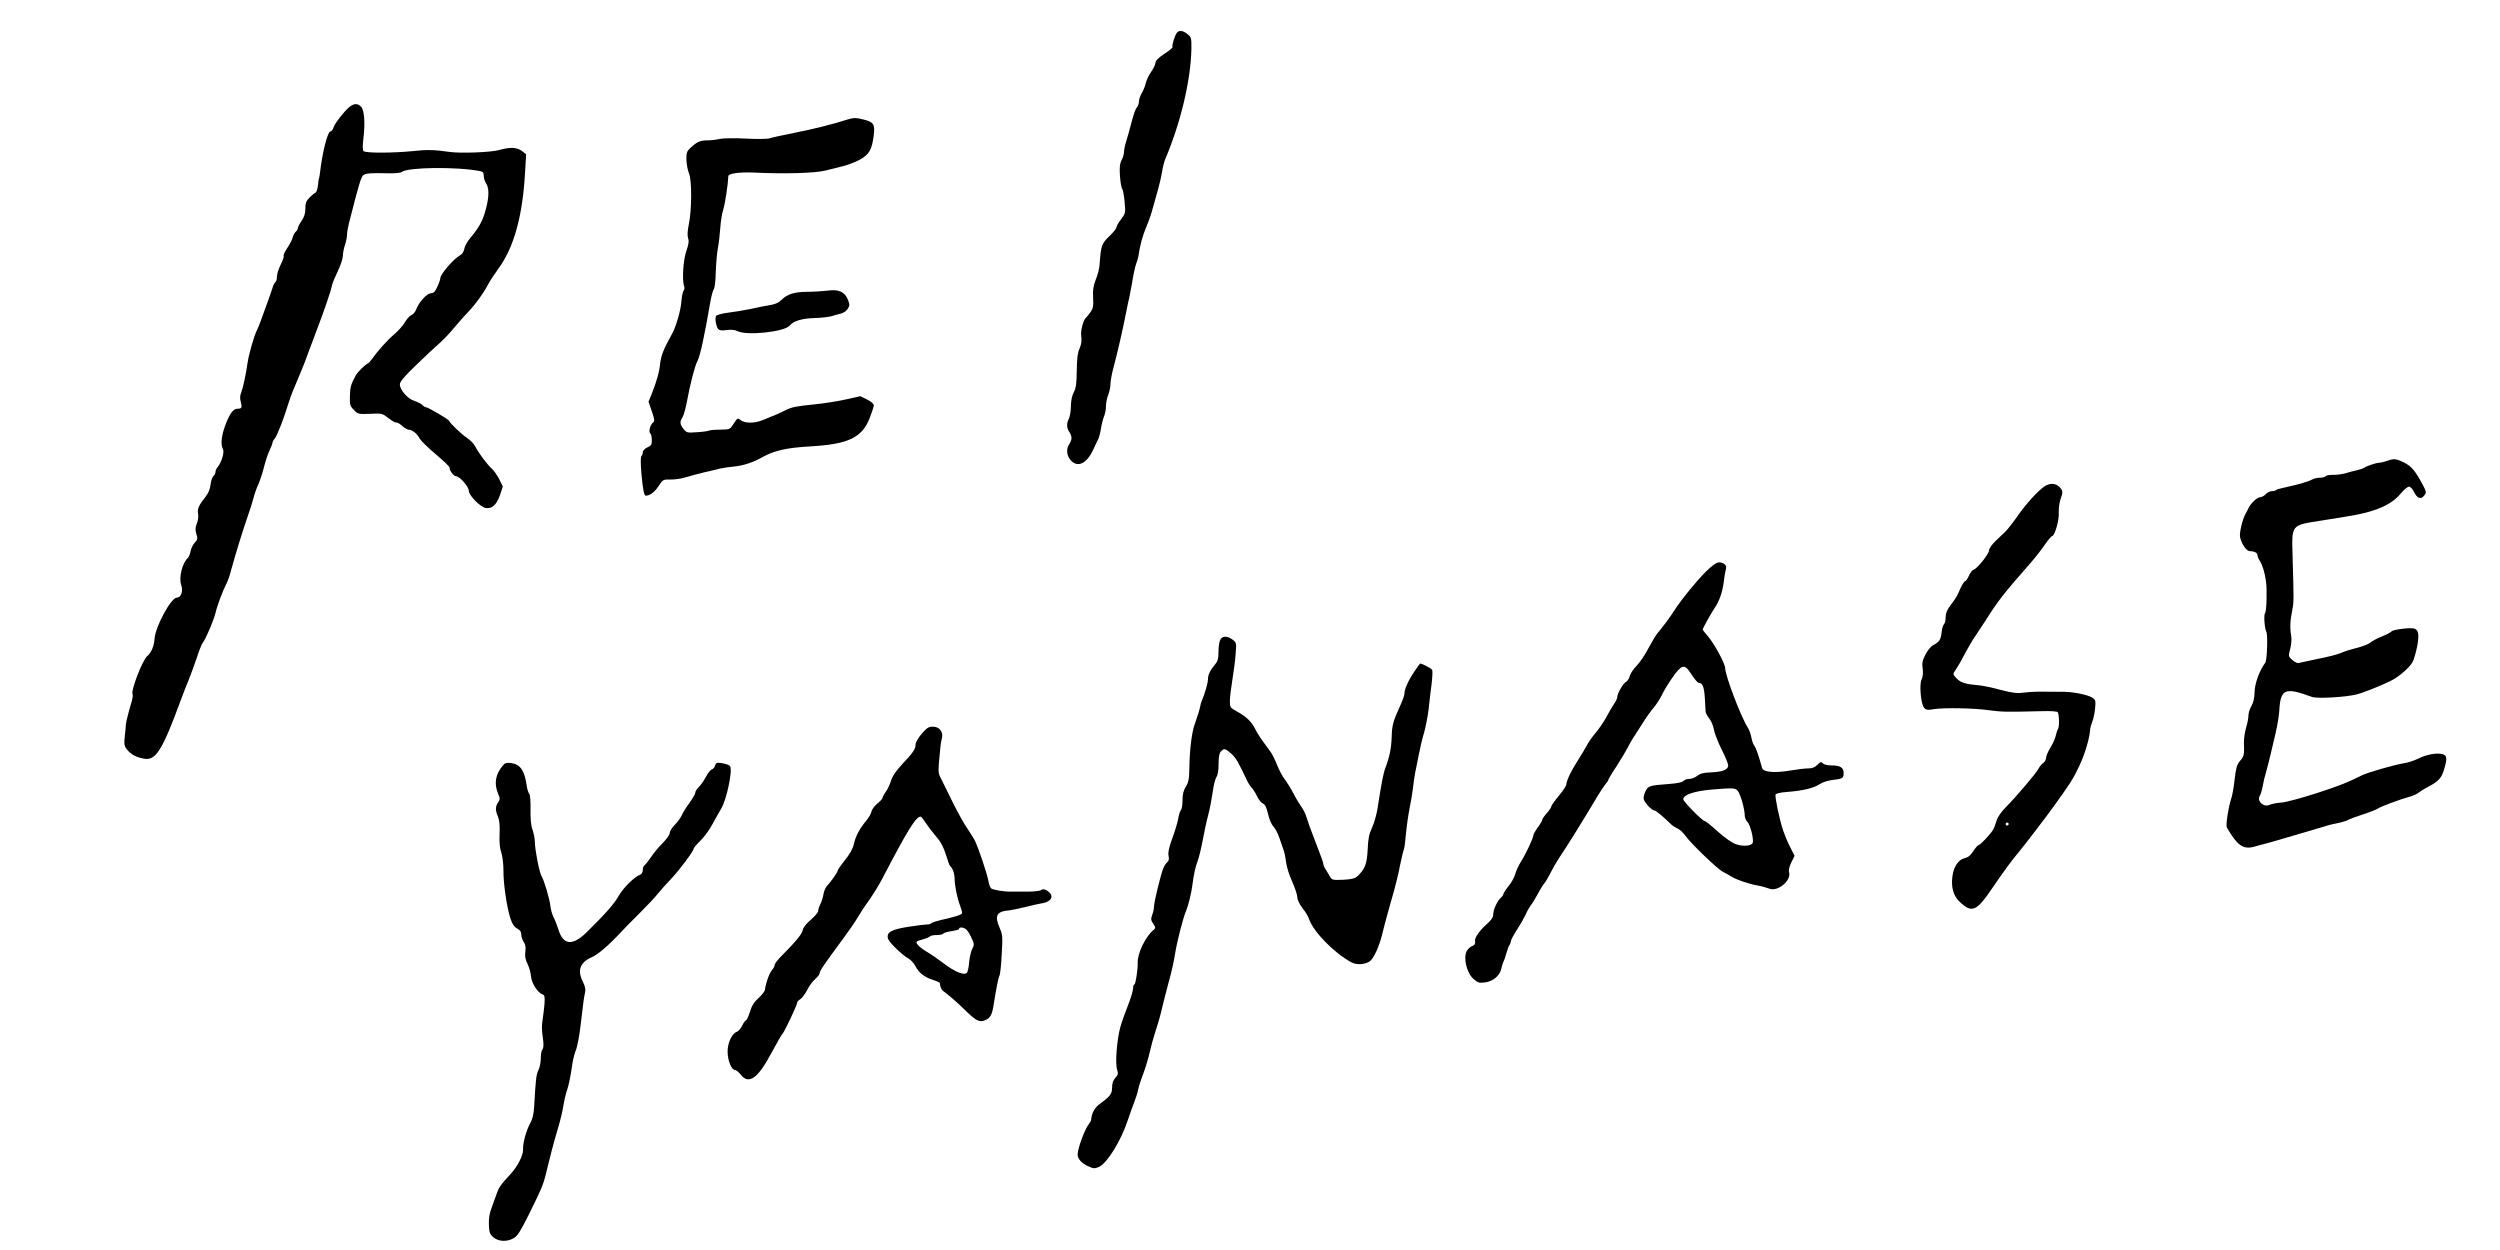
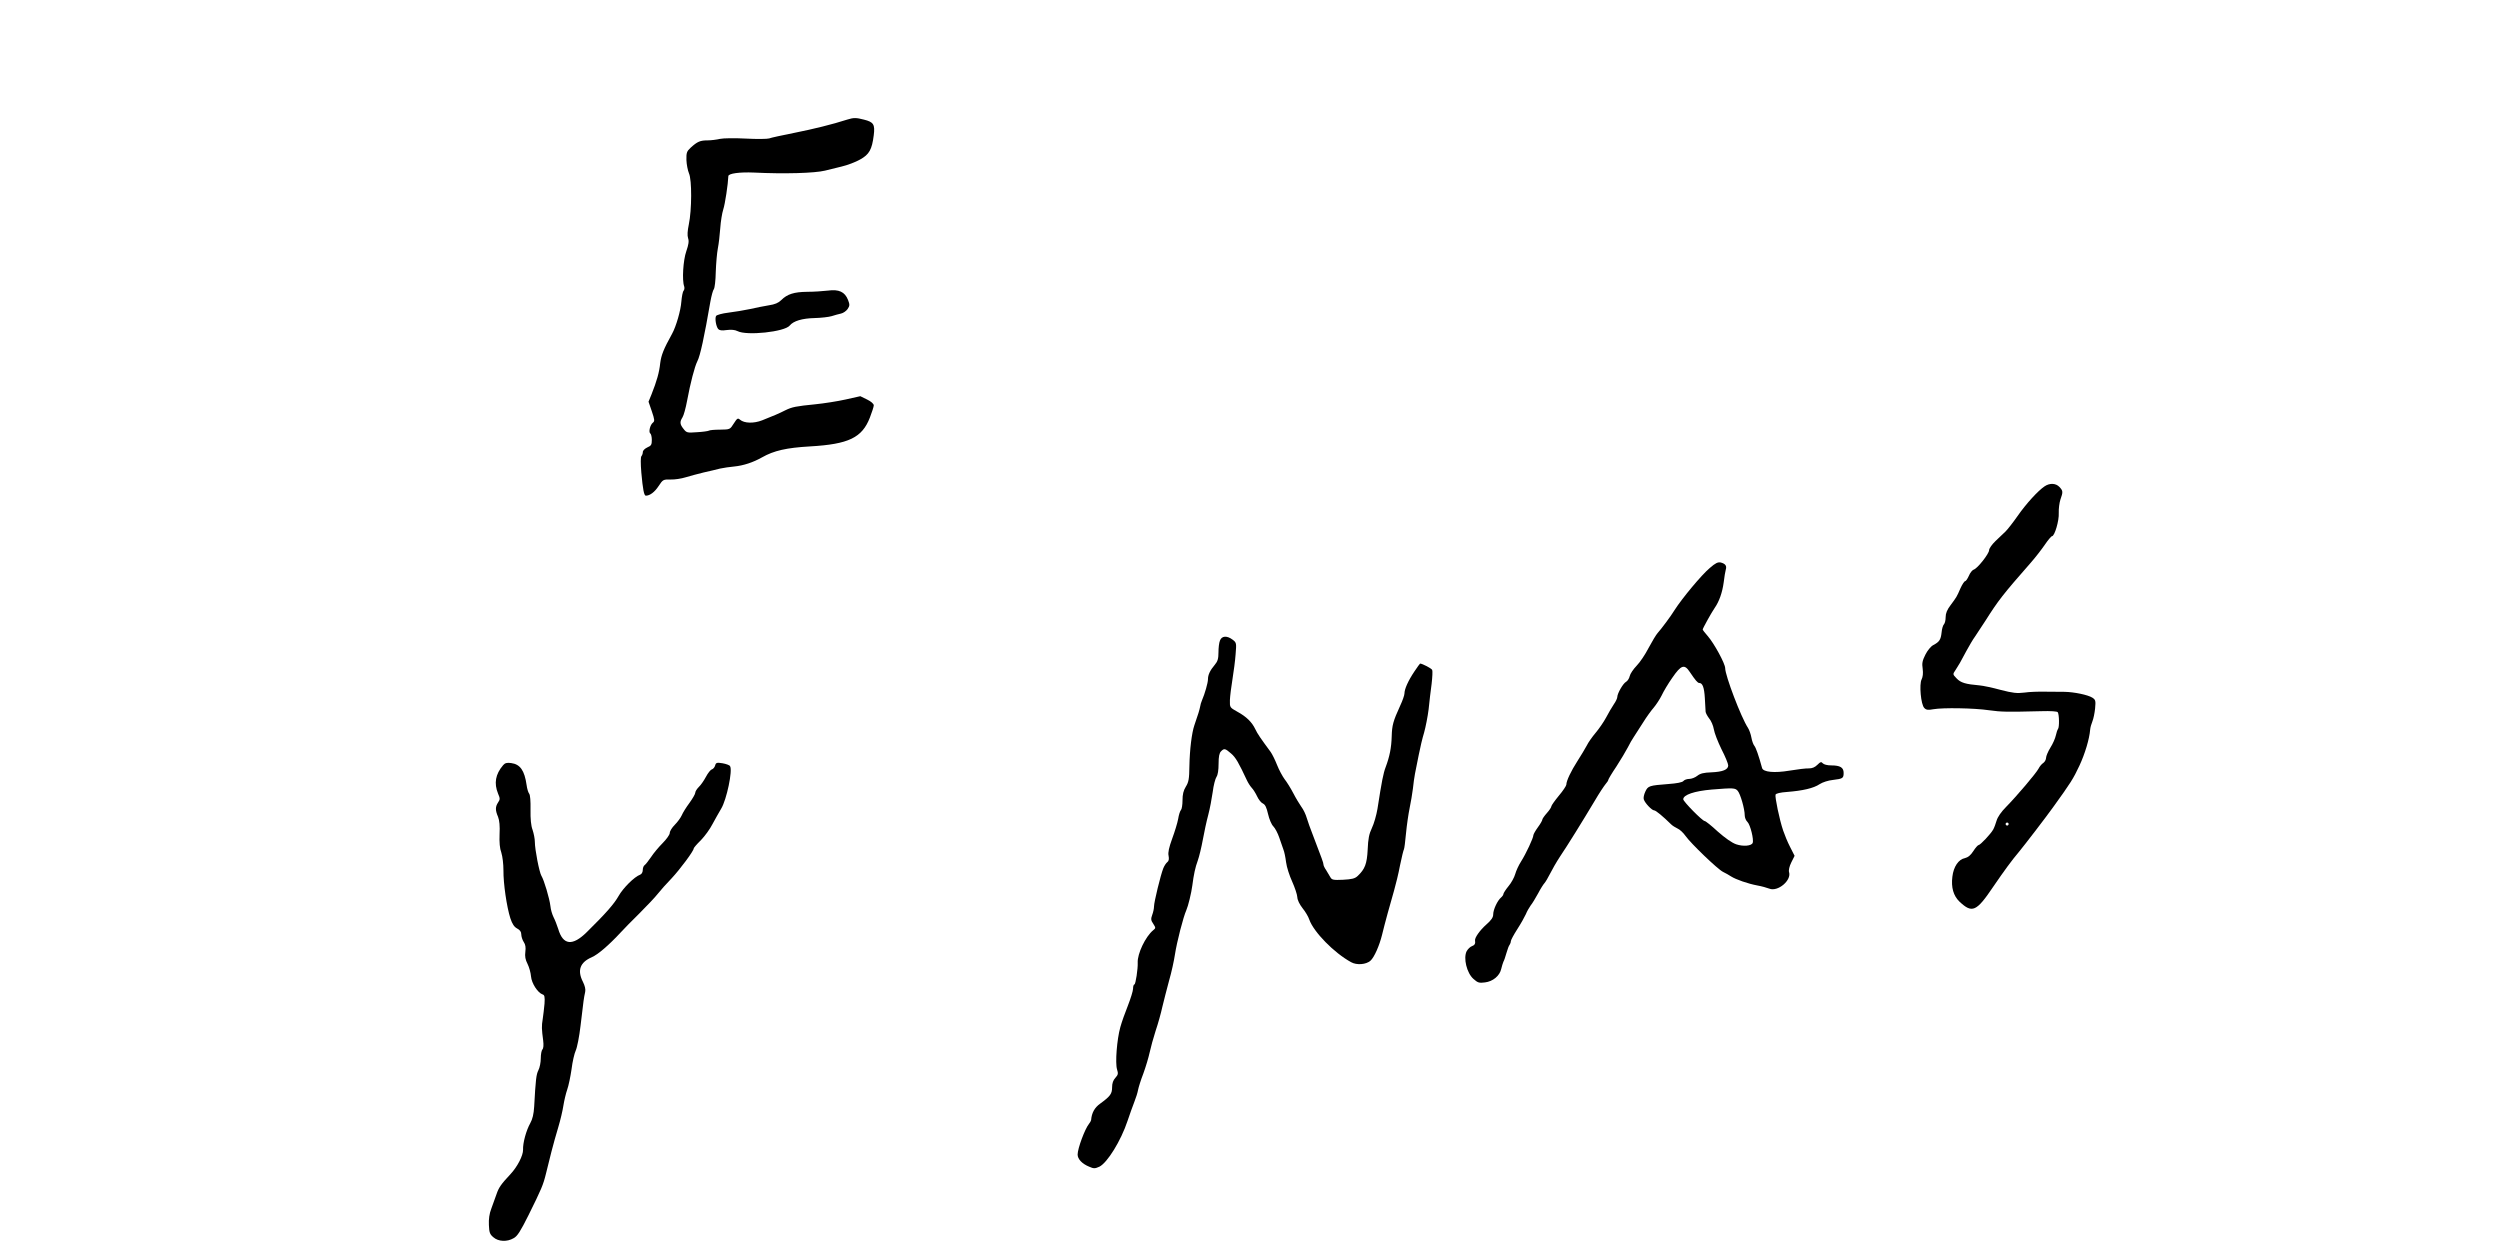
<svg xmlns="http://www.w3.org/2000/svg" version="1.1" id="レイヤー_1" x="0px" y="0px" viewBox="0 0 85.039 42.52" style="enable-background:new 0 0 85.039 42.52;" xml:space="preserve">
  <g>
-     <path d="M40.034,1.113c-0.076,0.097-0.184,0.449-0.148,0.484c0.015,0.02-0.107,0.122-0.275,0.23   c-0.204,0.138-0.306,0.235-0.306,0.306c0,0.056-0.066,0.194-0.148,0.311c-0.082,0.117-0.163,0.291-0.184,0.388   c-0.02,0.097-0.082,0.245-0.133,0.332c-0.051,0.087-0.097,0.214-0.097,0.28c0,0.071-0.031,0.163-0.066,0.204   c-0.066,0.076-0.107,0.204-0.245,0.729c-0.031,0.122-0.092,0.321-0.127,0.444c-0.041,0.128-0.071,0.28-0.071,0.347   c0,0.066-0.036,0.194-0.082,0.28c-0.061,0.117-0.076,0.25-0.056,0.536c0.015,0.204,0.046,0.403,0.076,0.439   c0.025,0.031,0.066,0.235,0.082,0.444c0.036,0.372,0.031,0.388-0.117,0.587c-0.087,0.112-0.158,0.235-0.158,0.275   s-0.112,0.179-0.245,0.306c-0.26,0.25-0.286,0.316-0.331,0.974c-0.01,0.128-0.066,0.357-0.133,0.51   c-0.082,0.219-0.102,0.357-0.087,0.612c0.015,0.275,0,0.357-0.087,0.484c-0.061,0.082-0.122,0.163-0.143,0.178   c-0.102,0.077-0.204,0.449-0.173,0.648c0.02,0.148,0.005,0.27-0.056,0.408c-0.066,0.143-0.092,0.342-0.097,0.755   c-0.005,0.444-0.026,0.597-0.102,0.74c-0.061,0.117-0.097,0.286-0.097,0.484c-0.005,0.168-0.036,0.357-0.071,0.418   c-0.082,0.148-0.076,0.321,0.015,0.444c0.041,0.056,0.076,0.148,0.076,0.209s-0.036,0.153-0.076,0.209   c-0.112,0.153-0.092,0.393,0.051,0.551c0.24,0.26,0.546,0.112,0.77-0.377c0.066-0.153,0.148-0.316,0.173-0.362   c0.02-0.046,0.061-0.194,0.082-0.332s0.066-0.321,0.102-0.413c0.041-0.092,0.071-0.255,0.071-0.362   c0-0.112,0.036-0.286,0.076-0.382c0.041-0.102,0.076-0.265,0.076-0.367c0-0.097,0.046-0.357,0.107-0.576   c0.122-0.449,0.326-1.336,0.433-1.897c0.041-0.209,0.082-0.413,0.097-0.449c0.01-0.036,0.056-0.281,0.102-0.541   c0.041-0.265,0.102-0.546,0.133-0.622c0.031-0.082,0.066-0.194,0.076-0.25c0.056-0.383,0.138-0.689,0.27-1.01   c0.087-0.199,0.189-0.495,0.224-0.648c0.041-0.153,0.122-0.444,0.179-0.637c0.056-0.199,0.117-0.469,0.138-0.607   c0.02-0.138,0.066-0.321,0.102-0.408c0.53-1.25,0.872-2.693,0.892-3.759c0.005-0.367-0.005-0.398-0.133-0.5   C40.244,1.037,40.106,1.021,40.034,1.113z" />
-     <path d="M11.709,3.816c-0.24,0.281-0.332,0.418-0.382,0.561c-0.015,0.051-0.056,0.092-0.082,0.092c-0.102,0-0.28,0.699-0.367,1.459   c-0.01,0.082-0.026,0.148-0.031,0.148c-0.005,0-0.02,0.102-0.031,0.23c-0.015,0.128-0.056,0.24-0.087,0.25   c-0.036,0.01-0.122,0.087-0.199,0.163c-0.112,0.112-0.143,0.189-0.143,0.372c0,0.163-0.036,0.286-0.127,0.418   c-0.071,0.102-0.128,0.214-0.128,0.25s-0.031,0.092-0.071,0.122C10.021,7.916,9.975,8.003,9.955,8.08   C9.939,8.151,9.853,8.314,9.771,8.437c-0.082,0.122-0.138,0.24-0.122,0.265c0.015,0.026-0.031,0.163-0.102,0.301   C9.475,9.146,9.419,9.329,9.419,9.411c0,0.082-0.02,0.163-0.051,0.184C9.343,9.61,9.297,9.696,9.271,9.788   c-0.026,0.092-0.117,0.347-0.199,0.571c-0.082,0.224-0.179,0.49-0.214,0.587s-0.092,0.235-0.127,0.306   c-0.097,0.194-0.27,0.811-0.311,1.096c-0.051,0.372-0.153,0.847-0.219,1.015c-0.041,0.097-0.041,0.199-0.01,0.311   c0.051,0.194,0.036,0.229-0.117,0.229c-0.143,0-0.28,0.194-0.423,0.597c-0.128,0.362-0.148,0.627-0.066,0.78   c0.056,0.102-0.051,0.459-0.189,0.617c-0.036,0.041-0.066,0.117-0.066,0.158c0,0.046-0.031,0.107-0.071,0.138   c-0.036,0.031-0.082,0.163-0.097,0.291c-0.015,0.153-0.076,0.296-0.173,0.418c-0.224,0.28-0.286,0.413-0.25,0.581   c0.015,0.082,0,0.224-0.041,0.321c-0.056,0.133-0.061,0.214-0.02,0.352c0.051,0.163,0.046,0.199-0.051,0.301   c-0.061,0.066-0.128,0.194-0.143,0.291c-0.02,0.097-0.061,0.199-0.092,0.229c-0.189,0.163-0.316,0.673-0.23,0.913   c0.077,0.214,0,0.439-0.148,0.439c-0.194,0-0.724,0.979-0.755,1.387c-0.015,0.255-0.112,0.49-0.255,0.607   c-0.158,0.133-0.561,1.178-0.495,1.285c0.015,0.025,0.005,0.133-0.025,0.235c-0.133,0.454-0.204,0.75-0.204,0.821   c0,0.041-0.015,0.214-0.036,0.382c-0.026,0.27-0.02,0.326,0.076,0.449c0.133,0.168,0.311,0.265,0.576,0.311   c0.403,0.076,0.622-0.27,1.26-2.009c0.076-0.209,0.199-0.52,0.27-0.688c0.066-0.168,0.189-0.5,0.27-0.74   c0.077-0.24,0.168-0.469,0.204-0.51c0.102-0.128,0.377-0.775,0.434-1.02c0.051-0.235,0.245-0.75,0.377-1.005   c0.041-0.076,0.112-0.281,0.153-0.449c0.153-0.556,0.388-1.321,0.541-1.76c0.087-0.24,0.184-0.551,0.219-0.688   c0.036-0.143,0.112-0.357,0.173-0.485c0.056-0.128,0.143-0.393,0.189-0.587c0.051-0.199,0.133-0.444,0.184-0.546   c0.051-0.107,0.097-0.219,0.097-0.25c0-0.036,0.036-0.102,0.076-0.148c0.082-0.087,0.326-0.724,0.459-1.173   c0.036-0.127,0.133-0.393,0.219-0.587c0.209-0.495,0.342-0.816,0.459-1.147c0.056-0.153,0.194-0.52,0.306-0.816   c0.24-0.627,0.469-1.295,0.505-1.479c0.01-0.071,0.102-0.291,0.199-0.495c0.097-0.199,0.173-0.434,0.173-0.52   c0-0.087,0.031-0.255,0.071-0.372c0.041-0.122,0.071-0.275,0.071-0.347c-0.005-0.071,0.041-0.311,0.102-0.535   c0.306-1.204,0.377-1.433,0.454-1.494c0.092-0.066,0.27-0.076,0.872-0.061c0.204,0.005,0.398-0.015,0.434-0.046   c0.204-0.163,1.902-0.184,2.677-0.025c0.082,0.015,0.112,0.056,0.112,0.163c0,0.076,0.036,0.189,0.076,0.245   c0.097,0.143,0.107,0.393,0.031,0.734c-0.112,0.495-0.229,0.729-0.576,1.142c-0.092,0.107-0.179,0.27-0.194,0.357   c-0.015,0.087-0.071,0.179-0.127,0.209c-0.214,0.107-0.689,0.648-0.689,0.791c0,0.041-0.046,0.173-0.102,0.291   c-0.076,0.168-0.127,0.219-0.219,0.219c-0.133,0-0.413,0.311-0.5,0.551c-0.025,0.076-0.097,0.163-0.158,0.189   c-0.066,0.031-0.163,0.138-0.224,0.245c-0.056,0.102-0.224,0.291-0.372,0.418c-0.24,0.204-0.556,0.561-0.77,0.862   c-0.041,0.056-0.097,0.117-0.117,0.122c-0.102,0.046-0.347,0.286-0.413,0.408c-0.163,0.296-0.194,0.403-0.199,0.709   c-0.01,0.281,0.005,0.332,0.133,0.464c0.138,0.143,0.153,0.148,0.556,0.133c0.398-0.02,0.413-0.015,0.617,0.143   c0.117,0.092,0.24,0.163,0.27,0.153c0.036-0.005,0.128,0.046,0.204,0.117c0.076,0.071,0.179,0.128,0.224,0.128   c0.117,0,0.291,0.143,0.372,0.306c0.036,0.066,0.281,0.306,0.546,0.53c0.265,0.224,0.479,0.428,0.469,0.454   c-0.02,0.076,0.138,0.291,0.214,0.291c0.127,0,0.439,0.357,0.439,0.5c0,0.153,0.398,0.556,0.576,0.581   c0.209,0.036,0.362-0.102,0.479-0.423l0.102-0.306l-0.122-0.25c-0.071-0.138-0.189-0.306-0.26-0.367   c-0.148-0.127-0.454-0.541-0.566-0.765c-0.041-0.076-0.158-0.194-0.26-0.265c-0.173-0.112-0.592-0.505-0.622-0.592   c-0.02-0.051-0.714-0.459-0.785-0.459c-0.031,0-0.087-0.036-0.122-0.076s-0.153-0.102-0.265-0.138   c-0.229-0.066-0.5-0.372-0.5-0.561c0-0.092,0.143-0.265,0.551-0.658c0.301-0.291,0.653-0.622,0.785-0.734   c0.128-0.112,0.352-0.342,0.49-0.515c0.143-0.173,0.362-0.418,0.484-0.546c0.235-0.235,0.566-0.694,0.719-1   c0.051-0.092,0.194-0.311,0.321-0.485c0.53-0.719,0.826-1.79,0.908-3.274l0.036-0.617l-0.143-0.112   c-0.163-0.128-0.403-0.138-0.765-0.036c-0.27,0.082-1.336,0.122-1.703,0.066c-0.49-0.071-0.76-0.082-1.249-0.026   c-0.673,0.066-1.596,0.071-1.668,0c-0.036-0.036-0.036-0.178-0.005-0.454c0.061-0.495,0.031-0.928-0.076-1.051   C12.137,3.469,11.954,3.525,11.709,3.816z" />
    <path d="M28.825,4.066c-0.52,0.168-1.168,0.326-1.81,0.454c-0.408,0.082-0.791,0.163-0.852,0.189   c-0.061,0.02-0.418,0.025-0.79,0.005c-0.377-0.02-0.77-0.015-0.882,0.01c-0.112,0.026-0.301,0.051-0.423,0.051   c-0.25,0-0.347,0.041-0.571,0.245c-0.138,0.128-0.153,0.173-0.148,0.423c0.005,0.148,0.046,0.357,0.087,0.454   c0.102,0.224,0.097,1.244-0.005,1.734c-0.046,0.224-0.056,0.377-0.026,0.469c0.036,0.102,0.02,0.214-0.061,0.449   c-0.107,0.306-0.148,0.989-0.071,1.193c0.015,0.046,0.01,0.112-0.02,0.148c-0.031,0.031-0.061,0.199-0.076,0.367   c-0.02,0.301-0.178,0.847-0.316,1.097c-0.291,0.525-0.367,0.724-0.403,0.994c-0.031,0.311-0.117,0.617-0.296,1.066l-0.102,0.25   l0.112,0.326c0.097,0.286,0.102,0.337,0.036,0.388c-0.097,0.076-0.153,0.326-0.087,0.367c0.026,0.015,0.051,0.117,0.051,0.219   c0,0.163-0.02,0.199-0.153,0.255c-0.087,0.041-0.153,0.107-0.153,0.158c0,0.046-0.02,0.107-0.046,0.138   c-0.031,0.025-0.031,0.245-0.005,0.561c0.051,0.571,0.092,0.785,0.153,0.785c0.138,0,0.301-0.122,0.434-0.326   c0.148-0.224,0.158-0.229,0.413-0.224c0.138,0.005,0.367-0.031,0.51-0.076c0.138-0.041,0.413-0.117,0.607-0.163   c0.199-0.046,0.449-0.102,0.561-0.133c0.112-0.026,0.332-0.056,0.485-0.071c0.311-0.031,0.638-0.138,0.944-0.311   c0.403-0.229,0.831-0.326,1.632-0.372c1.316-0.076,1.77-0.296,2.035-0.979c0.071-0.184,0.133-0.372,0.133-0.418   c0-0.051-0.092-0.133-0.229-0.199l-0.229-0.112l-0.5,0.112c-0.27,0.061-0.734,0.133-1.03,0.163c-0.663,0.066-0.79,0.092-1.02,0.204   c-0.199,0.102-0.413,0.194-0.79,0.342c-0.286,0.112-0.607,0.102-0.75-0.02c-0.076-0.066-0.097-0.056-0.214,0.128   c-0.128,0.204-0.128,0.204-0.464,0.209c-0.189,0-0.362,0.015-0.388,0.036c-0.031,0.015-0.209,0.041-0.398,0.051   c-0.332,0.025-0.357,0.02-0.459-0.112c-0.127-0.158-0.133-0.24-0.036-0.393c0.041-0.061,0.112-0.321,0.158-0.571   c0.112-0.602,0.255-1.153,0.347-1.336c0.097-0.179,0.24-0.847,0.444-2.03c0.036-0.199,0.087-0.388,0.117-0.423   c0.031-0.041,0.061-0.301,0.066-0.587c0.01-0.286,0.041-0.648,0.071-0.801c0.031-0.153,0.066-0.464,0.082-0.688   c0.015-0.224,0.061-0.51,0.102-0.637c0.061-0.179,0.163-0.867,0.173-1.132c0-0.092,0.382-0.143,0.872-0.122   c1.03,0.051,2.071,0.02,2.417-0.066c0.112-0.026,0.367-0.092,0.561-0.138c0.199-0.046,0.479-0.153,0.632-0.24   c0.311-0.173,0.403-0.337,0.464-0.826c0.046-0.367-0.005-0.449-0.331-0.53C29.126,4,29.034,4,28.825,4.066z" />
    <path d="M28.162,9.885c-0.168,0.02-0.484,0.041-0.704,0.041c-0.444,0.005-0.678,0.076-0.882,0.281   c-0.097,0.097-0.219,0.148-0.423,0.178c-0.158,0.026-0.444,0.082-0.643,0.128c-0.194,0.041-0.525,0.097-0.734,0.122   c-0.209,0.025-0.393,0.076-0.418,0.112c-0.046,0.076-0.005,0.347,0.071,0.444c0.041,0.046,0.122,0.061,0.286,0.036   c0.158-0.02,0.28-0.01,0.372,0.036c0.311,0.163,1.601,0.026,1.775-0.189c0.128-0.158,0.428-0.245,0.842-0.255   c0.224-0.005,0.49-0.036,0.587-0.066c0.097-0.031,0.24-0.071,0.316-0.087s0.178-0.087,0.224-0.153   c0.076-0.112,0.076-0.153,0.015-0.311C28.738,9.926,28.534,9.834,28.162,9.885z" />
-     <path d="M81.227,15.668c-0.097,0.036-0.224,0.066-0.281,0.071c-0.112,0-0.418,0.102-0.53,0.173   c-0.041,0.026-0.158,0.066-0.255,0.087c-0.102,0.02-0.275,0.066-0.388,0.102c-0.112,0.031-0.301,0.056-0.418,0.051   c-0.117,0-0.229,0.015-0.245,0.046c-0.015,0.025-0.097,0.051-0.184,0.051c-0.082,0-0.189,0.02-0.24,0.046   c-0.184,0.092-0.459,0.173-0.836,0.255c-0.214,0.046-0.408,0.097-0.428,0.117c-0.02,0.025-0.087,0.041-0.148,0.041   c-0.061,0-0.153,0.046-0.204,0.102c-0.051,0.056-0.138,0.102-0.189,0.102c-0.102,0-0.326,0.214-0.403,0.383   c-0.026,0.056-0.066,0.138-0.092,0.178c-0.107,0.184-0.219,0.658-0.189,0.796c0.051,0.235,0.219,0.479,0.331,0.479   c0.153,0,0.26,0.056,0.26,0.133c0,0.041,0.036,0.133,0.082,0.199c0.087,0.133,0.163,0.382,0.209,0.688   c0.041,0.286,0.02,1.035-0.031,1.086s-0.02,0.52,0.046,0.648c0.051,0.107,0.02,0.959-0.036,1.035   c-0.199,0.265-0.357,0.699-0.367,0.994c-0.005,0.214-0.041,0.372-0.107,0.485c-0.056,0.087-0.102,0.235-0.102,0.321   c0,0.087-0.036,0.275-0.082,0.423c-0.041,0.148-0.076,0.377-0.071,0.51c0.015,0.403,0.005,0.454-0.133,0.612   c-0.107,0.127-0.138,0.24-0.184,0.627c-0.025,0.26-0.082,0.566-0.122,0.678c-0.092,0.281-0.184,0.882-0.143,0.959   c0.342,0.597,0.546,0.75,0.898,0.663c0.331-0.087,0.796-0.214,1.163-0.326c0.49-0.148,0.765-0.229,1.02-0.301   c0.128-0.036,0.286-0.082,0.357-0.107c0.071-0.02,0.219-0.056,0.331-0.076c0.112-0.02,0.265-0.066,0.342-0.102   c0.071-0.041,0.311-0.128,0.53-0.199s0.449-0.163,0.505-0.199c0.112-0.076,0.755-0.311,1.071-0.398   c0.112-0.031,0.25-0.092,0.306-0.138s0.204-0.138,0.332-0.204c0.342-0.178,0.454-0.301,0.535-0.587   c0.112-0.372,0.102-0.479-0.056-0.52c-0.199-0.051-0.535,0.01-0.816,0.148c-0.138,0.071-0.362,0.143-0.5,0.163   c-0.281,0.041-1.209,0.306-1.408,0.403c-0.51,0.255-0.796,0.367-1.581,0.622c-0.49,0.158-1.02,0.301-1.173,0.311   s-0.332,0.046-0.398,0.076c-0.199,0.102-0.449-0.128-0.337-0.306c0.031-0.051,0.076-0.194,0.097-0.316   c0.02-0.128,0.076-0.367,0.128-0.535c0.046-0.168,0.112-0.423,0.143-0.561c0.031-0.143,0.107-0.464,0.168-0.714   c0.061-0.255,0.117-0.597,0.127-0.765c0.041-0.75,0.189-0.811,1.107-0.474c0.173,0.066,1.127,0.015,1.54-0.087   c0.173-0.041,0.806-0.291,1.137-0.454c0.286-0.138,0.653-0.459,0.755-0.653c0.041-0.082,0.112-0.321,0.153-0.53   c0.071-0.388,0.046-0.546-0.092-0.597c-0.122-0.046-0.729,0.026-0.785,0.097c-0.031,0.036-0.179,0.112-0.332,0.173   c-0.153,0.061-0.321,0.148-0.377,0.199c-0.056,0.051-0.26,0.133-0.459,0.184c-0.194,0.046-0.449,0.127-0.561,0.178   c-0.112,0.051-0.464,0.138-0.785,0.199c-0.316,0.066-0.607,0.128-0.643,0.138c-0.036,0.015-0.128-0.031-0.209-0.097   c-0.143-0.128-0.143-0.128-0.076-0.388c0.041-0.163,0.051-0.337,0.031-0.454c-0.046-0.224-0.036-0.505,0.036-0.852   c0.056-0.275,0.056-0.337,0.015-1.744c-0.031-1.214-0.092-1.137,1.02-1.316c1.219-0.194,1.336-0.214,1.703-0.331   c0.454-0.148,0.729-0.316,0.959-0.587c0.102-0.128,0.229-0.229,0.275-0.229c0.046,0,0.122,0.076,0.168,0.173   c0.107,0.224,0.235,0.275,0.347,0.133c0.087-0.107,0.087-0.122-0.092-0.454c-0.224-0.408-0.347-0.546-0.581-0.668   C81.523,15.607,81.426,15.592,81.227,15.668z" />
    <path d="M69.543,16.546c-0.224,0.153-0.622,0.587-0.913,1.005c-0.153,0.219-0.337,0.454-0.408,0.525   c-0.071,0.066-0.224,0.214-0.342,0.326c-0.122,0.117-0.219,0.255-0.219,0.311c0,0.122-0.398,0.627-0.525,0.663   c-0.046,0.015-0.122,0.107-0.163,0.209c-0.046,0.102-0.102,0.184-0.128,0.184s-0.097,0.107-0.158,0.24   c-0.128,0.296-0.133,0.301-0.337,0.576c-0.117,0.153-0.168,0.275-0.168,0.408c0,0.102-0.025,0.209-0.056,0.24   c-0.036,0.036-0.071,0.158-0.082,0.281c-0.026,0.245-0.076,0.321-0.281,0.428c-0.082,0.041-0.199,0.184-0.27,0.326   c-0.102,0.204-0.122,0.291-0.092,0.484c0.02,0.148,0.005,0.275-0.036,0.357c-0.087,0.163-0.026,0.862,0.092,0.974   c0.061,0.066,0.128,0.076,0.311,0.041c0.321-0.056,1.377-0.041,1.897,0.036c0.408,0.056,0.587,0.061,1.77,0.031   c0.326-0.01,0.541,0.005,0.561,0.036c0.051,0.082,0.056,0.505,0.01,0.566c-0.02,0.025-0.056,0.127-0.076,0.224   c-0.02,0.097-0.102,0.286-0.184,0.413c-0.082,0.133-0.148,0.291-0.148,0.347c0,0.056-0.041,0.138-0.092,0.173   c-0.056,0.036-0.128,0.122-0.163,0.194c-0.082,0.158-0.745,0.938-1.107,1.306c-0.163,0.163-0.286,0.342-0.321,0.464   c-0.031,0.107-0.082,0.245-0.117,0.306c-0.087,0.153-0.439,0.525-0.495,0.525c-0.025,0-0.107,0.092-0.178,0.204   c-0.092,0.143-0.179,0.214-0.286,0.24c-0.219,0.041-0.388,0.291-0.428,0.632c-0.046,0.367,0.036,0.648,0.24,0.847   c0.434,0.408,0.576,0.347,1.153-0.51c0.388-0.566,0.627-0.892,0.877-1.188c0.173-0.209,0.887-1.137,1.147-1.499   c0.622-0.862,0.694-0.979,0.903-1.423c0.189-0.403,0.342-0.913,0.367-1.229c0.005-0.071,0.041-0.199,0.076-0.281   c0.036-0.087,0.076-0.281,0.092-0.439c0.025-0.265,0.015-0.296-0.092-0.367c-0.153-0.097-0.622-0.194-0.949-0.199   c-0.133,0-0.428-0.005-0.653-0.005c-0.224-0.005-0.546,0.005-0.714,0.031c-0.25,0.031-0.393,0.015-0.806-0.092   c-0.275-0.076-0.597-0.143-0.714-0.153c-0.484-0.041-0.643-0.092-0.78-0.235c-0.138-0.143-0.138-0.143-0.041-0.286   c0.112-0.173,0.163-0.255,0.372-0.653c0.092-0.168,0.219-0.388,0.291-0.485c0.066-0.097,0.224-0.342,0.352-0.535   c0.439-0.694,0.592-0.892,1.55-1.984c0.148-0.168,0.362-0.444,0.474-0.607c0.107-0.158,0.219-0.291,0.245-0.291   c0.087,0,0.245-0.53,0.229-0.79c-0.005-0.143,0.02-0.342,0.056-0.454c0.092-0.26,0.092-0.296-0.031-0.428   C69.931,16.433,69.722,16.423,69.543,16.546z M68.324,28.031c0,0.026-0.02,0.051-0.051,0.051c-0.025,0-0.051-0.025-0.051-0.051   c0-0.031,0.026-0.051,0.051-0.051C68.304,27.98,68.324,28,68.324,28.031z" />
    <path d="M58.16,19.32c-0.286,0.24-0.949,1.04-1.199,1.433c-0.117,0.194-0.459,0.653-0.576,0.78   c-0.051,0.056-0.189,0.286-0.306,0.505c-0.112,0.219-0.296,0.495-0.408,0.607c-0.112,0.117-0.219,0.275-0.235,0.352   s-0.071,0.163-0.122,0.194c-0.102,0.051-0.301,0.398-0.301,0.52c0,0.041-0.051,0.153-0.117,0.245   c-0.066,0.097-0.184,0.301-0.265,0.454c-0.082,0.153-0.245,0.388-0.357,0.52c-0.112,0.133-0.25,0.326-0.301,0.434   c-0.056,0.107-0.199,0.342-0.316,0.525c-0.219,0.342-0.377,0.673-0.377,0.801c0,0.036-0.112,0.209-0.255,0.377   c-0.138,0.168-0.255,0.332-0.255,0.362s-0.066,0.133-0.153,0.229c-0.082,0.092-0.153,0.194-0.153,0.219   c0,0.031-0.066,0.148-0.153,0.265c-0.082,0.112-0.153,0.24-0.153,0.27c0,0.092-0.25,0.627-0.418,0.892   c-0.082,0.127-0.168,0.316-0.199,0.428c-0.031,0.112-0.133,0.301-0.229,0.413c-0.097,0.117-0.173,0.24-0.173,0.265   c0,0.031-0.036,0.082-0.082,0.122c-0.117,0.097-0.265,0.408-0.265,0.571c0,0.102-0.061,0.194-0.235,0.347   c-0.219,0.194-0.398,0.449-0.383,0.541c0.02,0.107-0.015,0.163-0.107,0.194c-0.056,0.02-0.138,0.097-0.179,0.173   c-0.117,0.235,0.005,0.739,0.229,0.938c0.148,0.133,0.194,0.148,0.393,0.122c0.27-0.031,0.505-0.224,0.556-0.464   c0.02-0.082,0.051-0.189,0.071-0.235c0.026-0.041,0.071-0.179,0.107-0.306c0.036-0.128,0.082-0.25,0.107-0.275   c0.02-0.031,0.041-0.082,0.041-0.122c0-0.036,0.097-0.219,0.219-0.408s0.25-0.418,0.291-0.51c0.036-0.092,0.112-0.224,0.163-0.296   c0.056-0.066,0.168-0.255,0.255-0.413c0.082-0.158,0.184-0.316,0.219-0.352c0.036-0.041,0.117-0.179,0.184-0.311   c0.066-0.133,0.219-0.403,0.347-0.597c0.255-0.377,0.745-1.168,1.178-1.892c0.148-0.255,0.316-0.505,0.367-0.566   c0.051-0.056,0.092-0.122,0.092-0.143c0-0.02,0.122-0.229,0.275-0.454c0.148-0.229,0.321-0.52,0.388-0.648   c0.061-0.122,0.153-0.286,0.204-0.357c0.046-0.071,0.189-0.291,0.311-0.484c0.122-0.199,0.291-0.428,0.372-0.52   c0.076-0.092,0.199-0.275,0.265-0.408c0.061-0.133,0.224-0.408,0.362-0.602c0.301-0.439,0.413-0.474,0.597-0.194   c0.189,0.281,0.265,0.372,0.321,0.372c0.112,0,0.168,0.153,0.189,0.515c0.01,0.209,0.02,0.418,0.026,0.464   c0.005,0.046,0.061,0.148,0.122,0.229c0.066,0.076,0.138,0.245,0.158,0.367c0.02,0.128,0.138,0.428,0.26,0.678   c0.127,0.245,0.229,0.495,0.229,0.551c0,0.143-0.184,0.219-0.571,0.235c-0.26,0.01-0.377,0.036-0.479,0.117   c-0.076,0.061-0.199,0.107-0.275,0.107s-0.168,0.031-0.199,0.071c-0.036,0.046-0.224,0.082-0.505,0.102   c-0.658,0.051-0.699,0.061-0.791,0.26c-0.046,0.097-0.071,0.219-0.051,0.265c0.041,0.128,0.275,0.372,0.352,0.372   c0.056,0,0.301,0.204,0.581,0.479c0.041,0.041,0.138,0.102,0.214,0.138c0.076,0.031,0.199,0.148,0.27,0.25   c0.179,0.255,1.091,1.132,1.275,1.224c0.087,0.041,0.209,0.112,0.28,0.158c0.163,0.102,0.566,0.245,0.893,0.306   c0.143,0.025,0.321,0.076,0.403,0.107c0.291,0.117,0.76-0.281,0.673-0.561c-0.02-0.061,0.01-0.199,0.076-0.331l0.112-0.224   l-0.153-0.301c-0.087-0.168-0.189-0.418-0.235-0.556c-0.128-0.372-0.286-1.148-0.26-1.224c0.015-0.041,0.163-0.076,0.393-0.092   c0.53-0.041,0.903-0.127,1.107-0.265c0.102-0.066,0.296-0.128,0.449-0.143c0.337-0.041,0.367-0.056,0.367-0.24   s-0.117-0.255-0.423-0.255c-0.133,0-0.25-0.031-0.286-0.071c-0.051-0.061-0.082-0.051-0.184,0.051   c-0.087,0.087-0.179,0.122-0.291,0.122c-0.092-0.005-0.388,0.031-0.658,0.076c-0.515,0.087-0.898,0.051-0.933-0.092   c-0.112-0.413-0.209-0.688-0.26-0.75c-0.036-0.041-0.082-0.168-0.102-0.281c-0.02-0.112-0.071-0.26-0.117-0.332   c-0.235-0.357-0.775-1.78-0.775-2.03c0-0.153-0.377-0.847-0.597-1.097c-0.092-0.102-0.168-0.204-0.168-0.219   c0-0.036,0.301-0.581,0.408-0.734c0.153-0.219,0.26-0.525,0.306-0.867c0.02-0.184,0.056-0.377,0.071-0.434   c0.041-0.133-0.015-0.204-0.173-0.245C58.43,19.116,58.354,19.152,58.16,19.32z M59.108,26.899c0.092,0.102,0.24,0.617,0.24,0.836   c0,0.076,0.041,0.178,0.097,0.229c0.092,0.092,0.219,0.597,0.173,0.709c-0.041,0.102-0.321,0.128-0.561,0.046   c-0.148-0.051-0.377-0.214-0.627-0.434c-0.214-0.199-0.413-0.357-0.444-0.357c-0.076,0-0.729-0.663-0.729-0.74   c0-0.153,0.382-0.281,0.969-0.331C58.961,26.797,59.022,26.802,59.108,26.899z" />
    <path d="M41.498,21.788c-0.031,0.071-0.051,0.25-0.051,0.403c0,0.209-0.026,0.306-0.122,0.418   c-0.168,0.199-0.235,0.347-0.235,0.495c0,0.122-0.107,0.495-0.204,0.719c-0.026,0.056-0.056,0.158-0.066,0.229   c-0.026,0.117-0.051,0.209-0.194,0.622c-0.087,0.255-0.158,0.826-0.168,1.392c-0.005,0.428-0.025,0.541-0.122,0.694   c-0.082,0.133-0.112,0.265-0.112,0.464c0,0.153-0.025,0.301-0.051,0.326c-0.031,0.031-0.076,0.168-0.097,0.306   c-0.025,0.138-0.117,0.439-0.204,0.673c-0.107,0.296-0.148,0.469-0.122,0.581c0.02,0.107,0.01,0.173-0.041,0.214   c-0.041,0.031-0.102,0.122-0.138,0.209c-0.092,0.229-0.316,1.153-0.316,1.295c0,0.071-0.026,0.199-0.061,0.291   c-0.051,0.138-0.046,0.189,0.036,0.306c0.087,0.138,0.087,0.143-0.005,0.219c-0.26,0.214-0.541,0.801-0.525,1.102   c0.01,0.204-0.071,0.739-0.112,0.739c-0.025,0-0.046,0.066-0.046,0.143s-0.082,0.337-0.173,0.571   c-0.097,0.24-0.214,0.571-0.26,0.739c-0.117,0.418-0.179,1.224-0.112,1.438c0.046,0.143,0.036,0.184-0.056,0.286   c-0.076,0.082-0.112,0.184-0.112,0.321c0,0.224-0.061,0.306-0.403,0.556c-0.189,0.133-0.291,0.311-0.311,0.561   c-0.005,0.025-0.036,0.087-0.071,0.127c-0.138,0.168-0.388,0.836-0.388,1.046c0,0.153,0.153,0.316,0.393,0.413   c0.158,0.071,0.199,0.066,0.347,0c0.27-0.133,0.734-0.882,0.959-1.561c0.071-0.209,0.173-0.5,0.23-0.643   c0.056-0.138,0.112-0.321,0.127-0.408c0.015-0.082,0.092-0.332,0.179-0.556c0.082-0.224,0.178-0.546,0.214-0.714   c0.036-0.168,0.127-0.5,0.204-0.739c0.082-0.24,0.184-0.607,0.229-0.816c0.051-0.209,0.153-0.612,0.229-0.892   c0.082-0.281,0.168-0.678,0.199-0.887c0.066-0.433,0.286-1.285,0.388-1.51c0.061-0.133,0.173-0.592,0.204-0.841   c0.046-0.362,0.102-0.627,0.184-0.842c0.051-0.143,0.127-0.464,0.173-0.714c0.046-0.255,0.127-0.632,0.184-0.842   c0.056-0.209,0.122-0.566,0.153-0.785c0.026-0.219,0.087-0.449,0.128-0.51c0.046-0.066,0.071-0.23,0.071-0.449   c0-0.24,0.025-0.362,0.082-0.418c0.107-0.112,0.143-0.102,0.342,0.071c0.158,0.133,0.26,0.316,0.535,0.903   c0.041,0.092,0.117,0.209,0.168,0.265c0.051,0.051,0.133,0.184,0.184,0.291c0.051,0.112,0.138,0.219,0.199,0.245   c0.076,0.036,0.122,0.133,0.173,0.357c0.041,0.178,0.117,0.357,0.179,0.418c0.061,0.061,0.153,0.235,0.204,0.388   c0.051,0.148,0.112,0.326,0.138,0.398c0.031,0.071,0.071,0.265,0.092,0.434s0.117,0.464,0.209,0.663   c0.087,0.194,0.168,0.434,0.173,0.525c0.005,0.102,0.076,0.245,0.179,0.377c0.092,0.112,0.199,0.291,0.229,0.388   c0.148,0.418,0.836,1.127,1.423,1.448c0.189,0.107,0.51,0.082,0.658-0.051c0.128-0.112,0.306-0.52,0.393-0.877   c0.092-0.382,0.281-1.071,0.408-1.504c0.056-0.199,0.153-0.581,0.204-0.862c0.056-0.275,0.117-0.52,0.133-0.546   c0.015-0.025,0.046-0.27,0.071-0.546c0.025-0.27,0.082-0.658,0.122-0.852c0.041-0.199,0.092-0.495,0.112-0.663   c0.015-0.168,0.051-0.398,0.071-0.51s0.076-0.398,0.127-0.637c0.046-0.24,0.127-0.581,0.184-0.765   c0.051-0.184,0.122-0.541,0.153-0.79c0.025-0.255,0.071-0.643,0.102-0.867c0.026-0.224,0.036-0.434,0.02-0.469   c-0.015-0.051-0.337-0.219-0.413-0.219c-0.005,0-0.097,0.122-0.194,0.27c-0.209,0.311-0.337,0.597-0.337,0.745   c0,0.061-0.066,0.25-0.148,0.423c-0.24,0.525-0.275,0.663-0.286,1.035c-0.01,0.388-0.071,0.688-0.204,1.045   c-0.082,0.214-0.133,0.474-0.281,1.428c-0.036,0.209-0.117,0.5-0.189,0.648c-0.097,0.204-0.128,0.367-0.143,0.729   c-0.025,0.49-0.092,0.668-0.342,0.903c-0.092,0.087-0.194,0.112-0.495,0.128c-0.332,0.015-0.382,0.005-0.433-0.087   c-0.031-0.056-0.097-0.163-0.143-0.24c-0.051-0.071-0.092-0.158-0.092-0.194c0-0.056-0.046-0.178-0.377-1.045   c-0.066-0.168-0.153-0.408-0.189-0.53c-0.036-0.128-0.117-0.296-0.184-0.383c-0.061-0.087-0.189-0.296-0.275-0.464   c-0.087-0.168-0.224-0.388-0.301-0.484c-0.071-0.097-0.189-0.316-0.255-0.485c-0.066-0.168-0.163-0.362-0.214-0.434   c-0.342-0.464-0.449-0.617-0.525-0.78c-0.112-0.235-0.301-0.423-0.612-0.592c-0.255-0.143-0.255-0.143-0.25-0.393   c0.005-0.138,0.046-0.459,0.087-0.709c0.041-0.255,0.092-0.632,0.107-0.852c0.031-0.377,0.031-0.393-0.102-0.495   C41.738,21.615,41.559,21.625,41.498,21.788z" />
-     <path d="M31.354,24.956c-0.117,0.138-0.209,0.296-0.209,0.362c0,0.158-0.082,0.281-0.444,0.663   c-0.219,0.235-0.342,0.413-0.398,0.592c-0.046,0.138-0.128,0.311-0.184,0.377c-0.051,0.071-0.097,0.153-0.097,0.184   c0,0.031-0.076,0.117-0.173,0.194c-0.092,0.076-0.189,0.199-0.204,0.275c-0.02,0.082-0.097,0.214-0.173,0.306   c-0.235,0.28-0.367,0.535-0.423,0.785c-0.036,0.168-0.133,0.347-0.306,0.561c-0.138,0.173-0.25,0.337-0.25,0.362   c0,0.051-0.204,0.347-0.367,0.525c-0.051,0.056-0.102,0.184-0.117,0.281c-0.015,0.102-0.061,0.25-0.102,0.326   c-0.041,0.082-0.076,0.189-0.076,0.235c0,0.051-0.112,0.184-0.25,0.301c-0.148,0.127-0.26,0.265-0.275,0.352   c-0.031,0.143-0.229,0.382-0.699,0.857c-0.143,0.138-0.255,0.286-0.255,0.326c0,0.041-0.041,0.122-0.092,0.178   c-0.092,0.102-0.219,0.464-0.24,0.668c-0.005,0.051-0.102,0.178-0.214,0.28c-0.153,0.133-0.229,0.255-0.296,0.469   c-0.051,0.163-0.112,0.296-0.138,0.296c-0.02,0-0.082,0.082-0.128,0.179s-0.128,0.189-0.173,0.204   c-0.173,0.056-0.326,0.382-0.321,0.689c0.005,0.301,0.133,0.612,0.25,0.612c0.036,0,0.128,0.071,0.194,0.158   c0.281,0.357,0.587,0.133,1.066-0.77c0.173-0.321,0.331-0.597,0.352-0.612c0.056-0.036,0.505-0.989,0.505-1.066   c0-0.031,0.046-0.082,0.107-0.117c0.056-0.036,0.163-0.179,0.235-0.316c0.066-0.138,0.194-0.306,0.275-0.372   c0.082-0.071,0.148-0.158,0.148-0.199c0-0.076,0.133-0.27,0.765-1.127c0.209-0.281,0.454-0.632,0.535-0.78   c0.087-0.148,0.255-0.403,0.382-0.576c0.122-0.168,0.316-0.485,0.434-0.704c0.882-1.693,1.158-2.137,1.321-2.137   c0.015,0,0.102,0.107,0.189,0.24c0.092,0.138,0.255,0.347,0.362,0.469c0.133,0.153,0.229,0.342,0.306,0.587   c0.061,0.199,0.122,0.372,0.143,0.388c0.082,0.056,0.153,0.26,0.153,0.428c0,0.224,0.087,0.663,0.184,0.913   c0.041,0.102,0.071,0.219,0.071,0.26c0,0.041-0.179,0.107-0.51,0.184c-0.28,0.061-0.525,0.133-0.541,0.158   c-0.015,0.025-0.076,0.046-0.138,0.041c-0.061,0-0.352,0.036-0.648,0.082c-0.581,0.092-0.745,0.189-0.683,0.403   c0.036,0.127,0.495,0.571,0.694,0.673c0.076,0.041,0.184,0.158,0.24,0.265c0.112,0.224,0.306,0.372,0.607,0.469   c0.117,0.036,0.214,0.082,0.219,0.097c0.02,0.153,0.051,0.224,0.117,0.275c0.24,0.184,0.485,0.398,0.714,0.622   c0.393,0.388,0.515,0.454,0.699,0.377c0.184-0.071,0.25-0.184,0.301-0.525c0.092-0.566,0.158-0.918,0.199-0.994   c0.026-0.046,0.061-0.372,0.077-0.729c0.036-0.592,0.031-0.668-0.066-0.887c-0.189-0.428-0.112-0.571,0.326-0.607   c0.087-0.01,0.337-0.061,0.561-0.117s0.495-0.117,0.597-0.133c0.224-0.041,0.342-0.194,0.24-0.316   c-0.107-0.133-0.25-0.189-0.321-0.122c-0.041,0.031-0.25,0.051-0.469,0.051c-0.224,0-0.469,0-0.556,0   c-0.235,0.005-0.607-0.056-0.673-0.112c-0.031-0.025-0.076-0.143-0.092-0.255c-0.041-0.235-0.352-1.163-0.469-1.387   c-0.046-0.082-0.158-0.26-0.25-0.398c-0.097-0.133-0.306-0.51-0.469-0.836c-0.158-0.326-0.342-0.699-0.408-0.826   c-0.128-0.245-0.122-0.199-0.036-1.107c0.005-0.087,0.031-0.214,0.051-0.296c0.056-0.209-0.082-0.393-0.301-0.393   C31.589,24.716,31.528,24.757,31.354,24.956z M32.889,31.637c0.046,0.051,0.122,0.178,0.168,0.291   c0.087,0.179,0.087,0.209,0.01,0.357c-0.041,0.087-0.087,0.291-0.102,0.454c-0.01,0.163-0.046,0.321-0.076,0.352   c-0.097,0.097-0.408-0.031-0.796-0.326c-0.194-0.148-0.454-0.326-0.581-0.398c-0.128-0.076-0.26-0.178-0.301-0.24   c-0.066-0.097-0.056-0.107,0.163-0.168c0.128-0.036,0.245-0.087,0.26-0.107c0.015-0.025,0.117-0.046,0.224-0.046   s0.214-0.02,0.229-0.051c0.015-0.026,0.143-0.061,0.28-0.082c0.143-0.02,0.255-0.051,0.255-0.076   C32.624,31.514,32.808,31.545,32.889,31.637z" />
    <path d="M17.115,26.027c-0.265,0.311-0.316,0.617-0.173,0.969c0.071,0.163,0.071,0.199,0,0.301c-0.097,0.148-0.097,0.265,0,0.49   c0.046,0.122,0.066,0.306,0.051,0.592c-0.01,0.275,0.005,0.479,0.061,0.627c0.041,0.133,0.071,0.383,0.071,0.602   c-0.005,0.444,0.112,1.244,0.235,1.627c0.066,0.199,0.133,0.296,0.229,0.347c0.097,0.051,0.143,0.112,0.143,0.204   c0,0.066,0.036,0.184,0.082,0.255c0.061,0.087,0.076,0.189,0.056,0.337c-0.02,0.153,0,0.265,0.076,0.413   c0.056,0.112,0.107,0.301,0.117,0.423c0.02,0.235,0.229,0.556,0.393,0.612c0.066,0.02,0.082,0.076,0.066,0.316   c-0.015,0.158-0.041,0.393-0.061,0.52c-0.041,0.245-0.036,0.342,0.015,0.729c0.02,0.158,0.01,0.27-0.025,0.306   c-0.031,0.031-0.056,0.168-0.056,0.301c0,0.138-0.036,0.321-0.082,0.408c-0.071,0.143-0.092,0.296-0.143,1.239   c-0.015,0.25-0.056,0.423-0.133,0.561c-0.138,0.245-0.255,0.673-0.245,0.903c0.005,0.194-0.194,0.581-0.428,0.831   c-0.321,0.342-0.398,0.454-0.474,0.678c-0.046,0.133-0.128,0.352-0.178,0.495c-0.066,0.168-0.092,0.357-0.082,0.556   c0.01,0.255,0.031,0.316,0.153,0.418c0.168,0.148,0.464,0.163,0.688,0.031c0.128-0.066,0.235-0.24,0.505-0.78   c0.444-0.898,0.5-1.025,0.597-1.423c0.046-0.184,0.127-0.515,0.184-0.739c0.056-0.224,0.163-0.602,0.235-0.841   s0.148-0.566,0.173-0.734c0.026-0.163,0.082-0.403,0.128-0.535c0.046-0.127,0.112-0.444,0.148-0.694   c0.031-0.255,0.097-0.541,0.143-0.638c0.046-0.097,0.122-0.479,0.163-0.841c0.046-0.367,0.092-0.745,0.102-0.841   c0.015-0.097,0.036-0.24,0.056-0.311c0.02-0.087-0.01-0.209-0.076-0.342c-0.199-0.388-0.102-0.663,0.296-0.836   c0.214-0.092,0.587-0.413,0.994-0.852c0.087-0.097,0.367-0.382,0.627-0.638c0.255-0.255,0.541-0.556,0.627-0.668   c0.087-0.112,0.301-0.352,0.474-0.53c0.281-0.301,0.75-0.928,0.75-1.015c0-0.02,0.107-0.148,0.245-0.281   c0.133-0.138,0.311-0.382,0.393-0.546c0.087-0.158,0.219-0.398,0.296-0.525c0.184-0.301,0.398-1.311,0.301-1.448   c-0.02-0.036-0.138-0.076-0.255-0.097c-0.194-0.031-0.224-0.02-0.25,0.071c-0.015,0.061-0.066,0.122-0.112,0.138   c-0.046,0.01-0.138,0.128-0.204,0.255c-0.071,0.133-0.179,0.286-0.245,0.347c-0.061,0.061-0.117,0.148-0.117,0.194   c0,0.041-0.092,0.199-0.199,0.347c-0.107,0.143-0.224,0.331-0.26,0.418c-0.036,0.082-0.143,0.229-0.235,0.321   c-0.097,0.097-0.173,0.219-0.173,0.281c0,0.056-0.112,0.214-0.245,0.347c-0.133,0.133-0.311,0.347-0.393,0.474   c-0.087,0.127-0.184,0.25-0.214,0.27c-0.036,0.02-0.066,0.097-0.066,0.168s-0.036,0.138-0.087,0.158   c-0.199,0.071-0.581,0.454-0.734,0.724s-0.423,0.581-1.081,1.229c-0.49,0.485-0.811,0.449-0.974-0.107   c-0.041-0.128-0.112-0.311-0.158-0.398c-0.046-0.092-0.097-0.26-0.107-0.377c-0.031-0.265-0.219-0.892-0.306-1.03   c-0.071-0.117-0.224-0.892-0.224-1.158c0-0.102-0.036-0.281-0.076-0.403c-0.056-0.148-0.076-0.377-0.071-0.694   c0.005-0.286-0.01-0.495-0.046-0.541c-0.031-0.036-0.071-0.168-0.087-0.291c-0.071-0.5-0.219-0.709-0.525-0.75   C17.243,25.935,17.176,25.955,17.115,26.027z" />
  </g>
</svg>